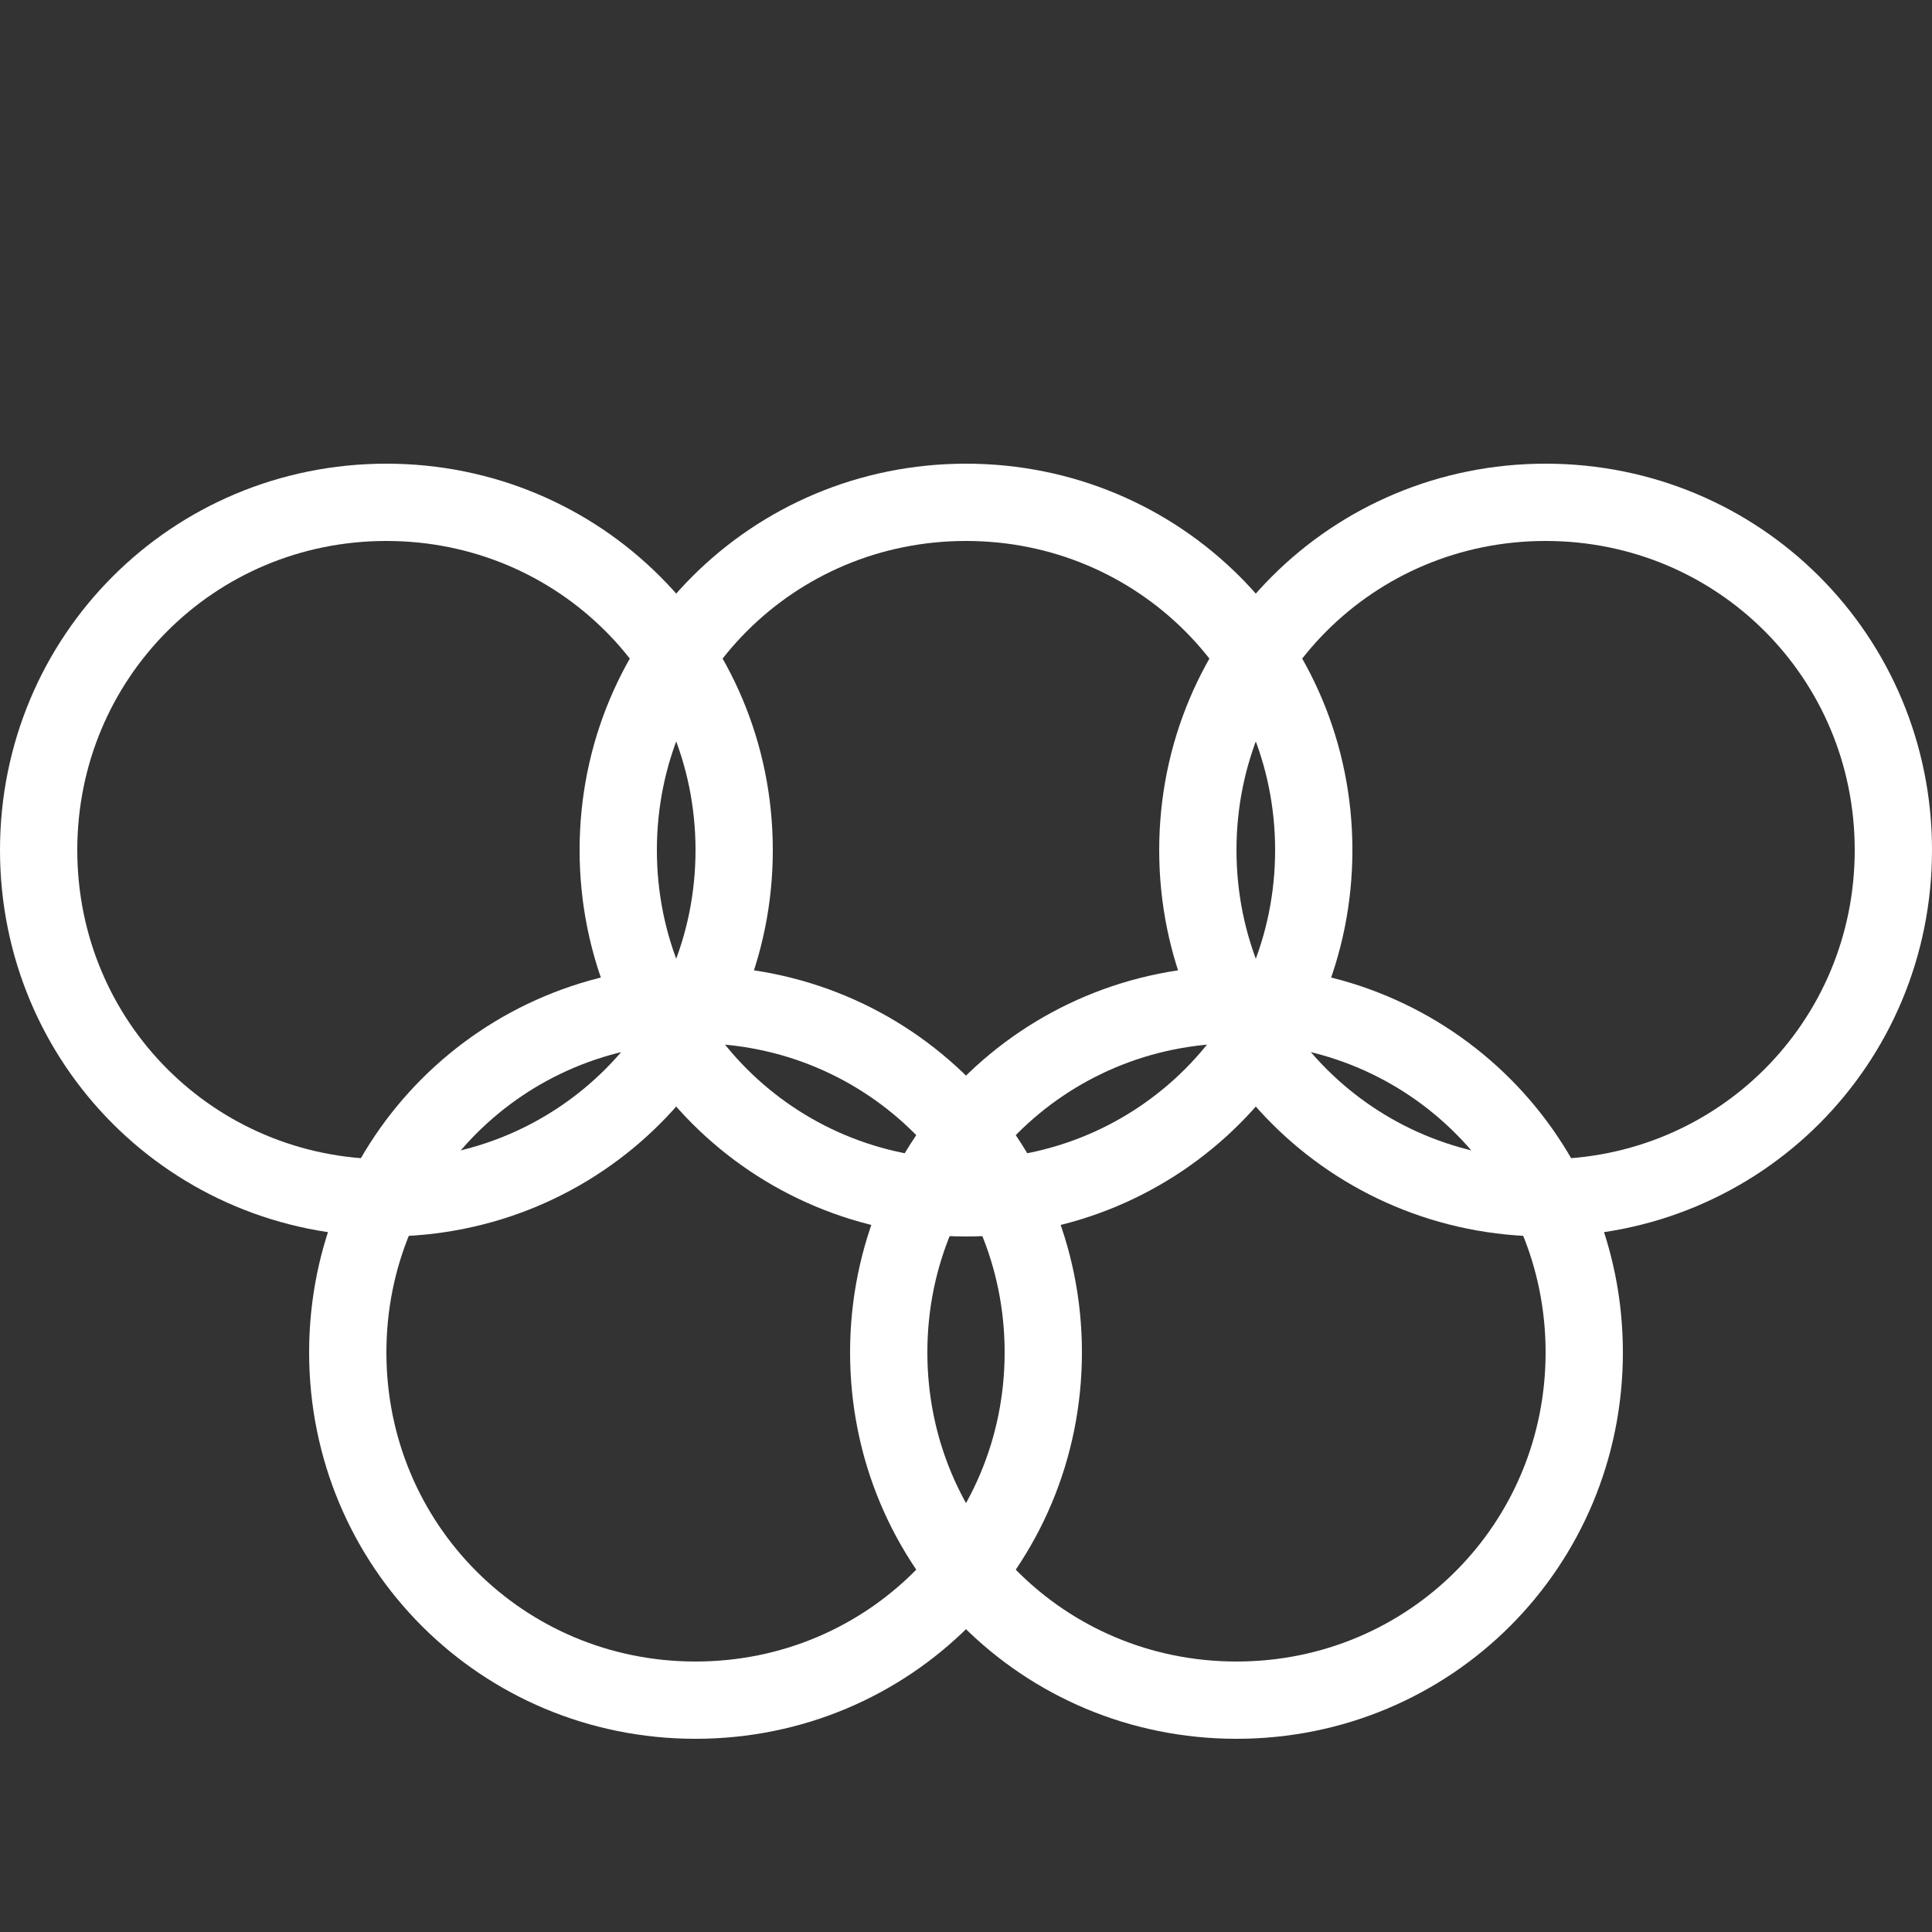
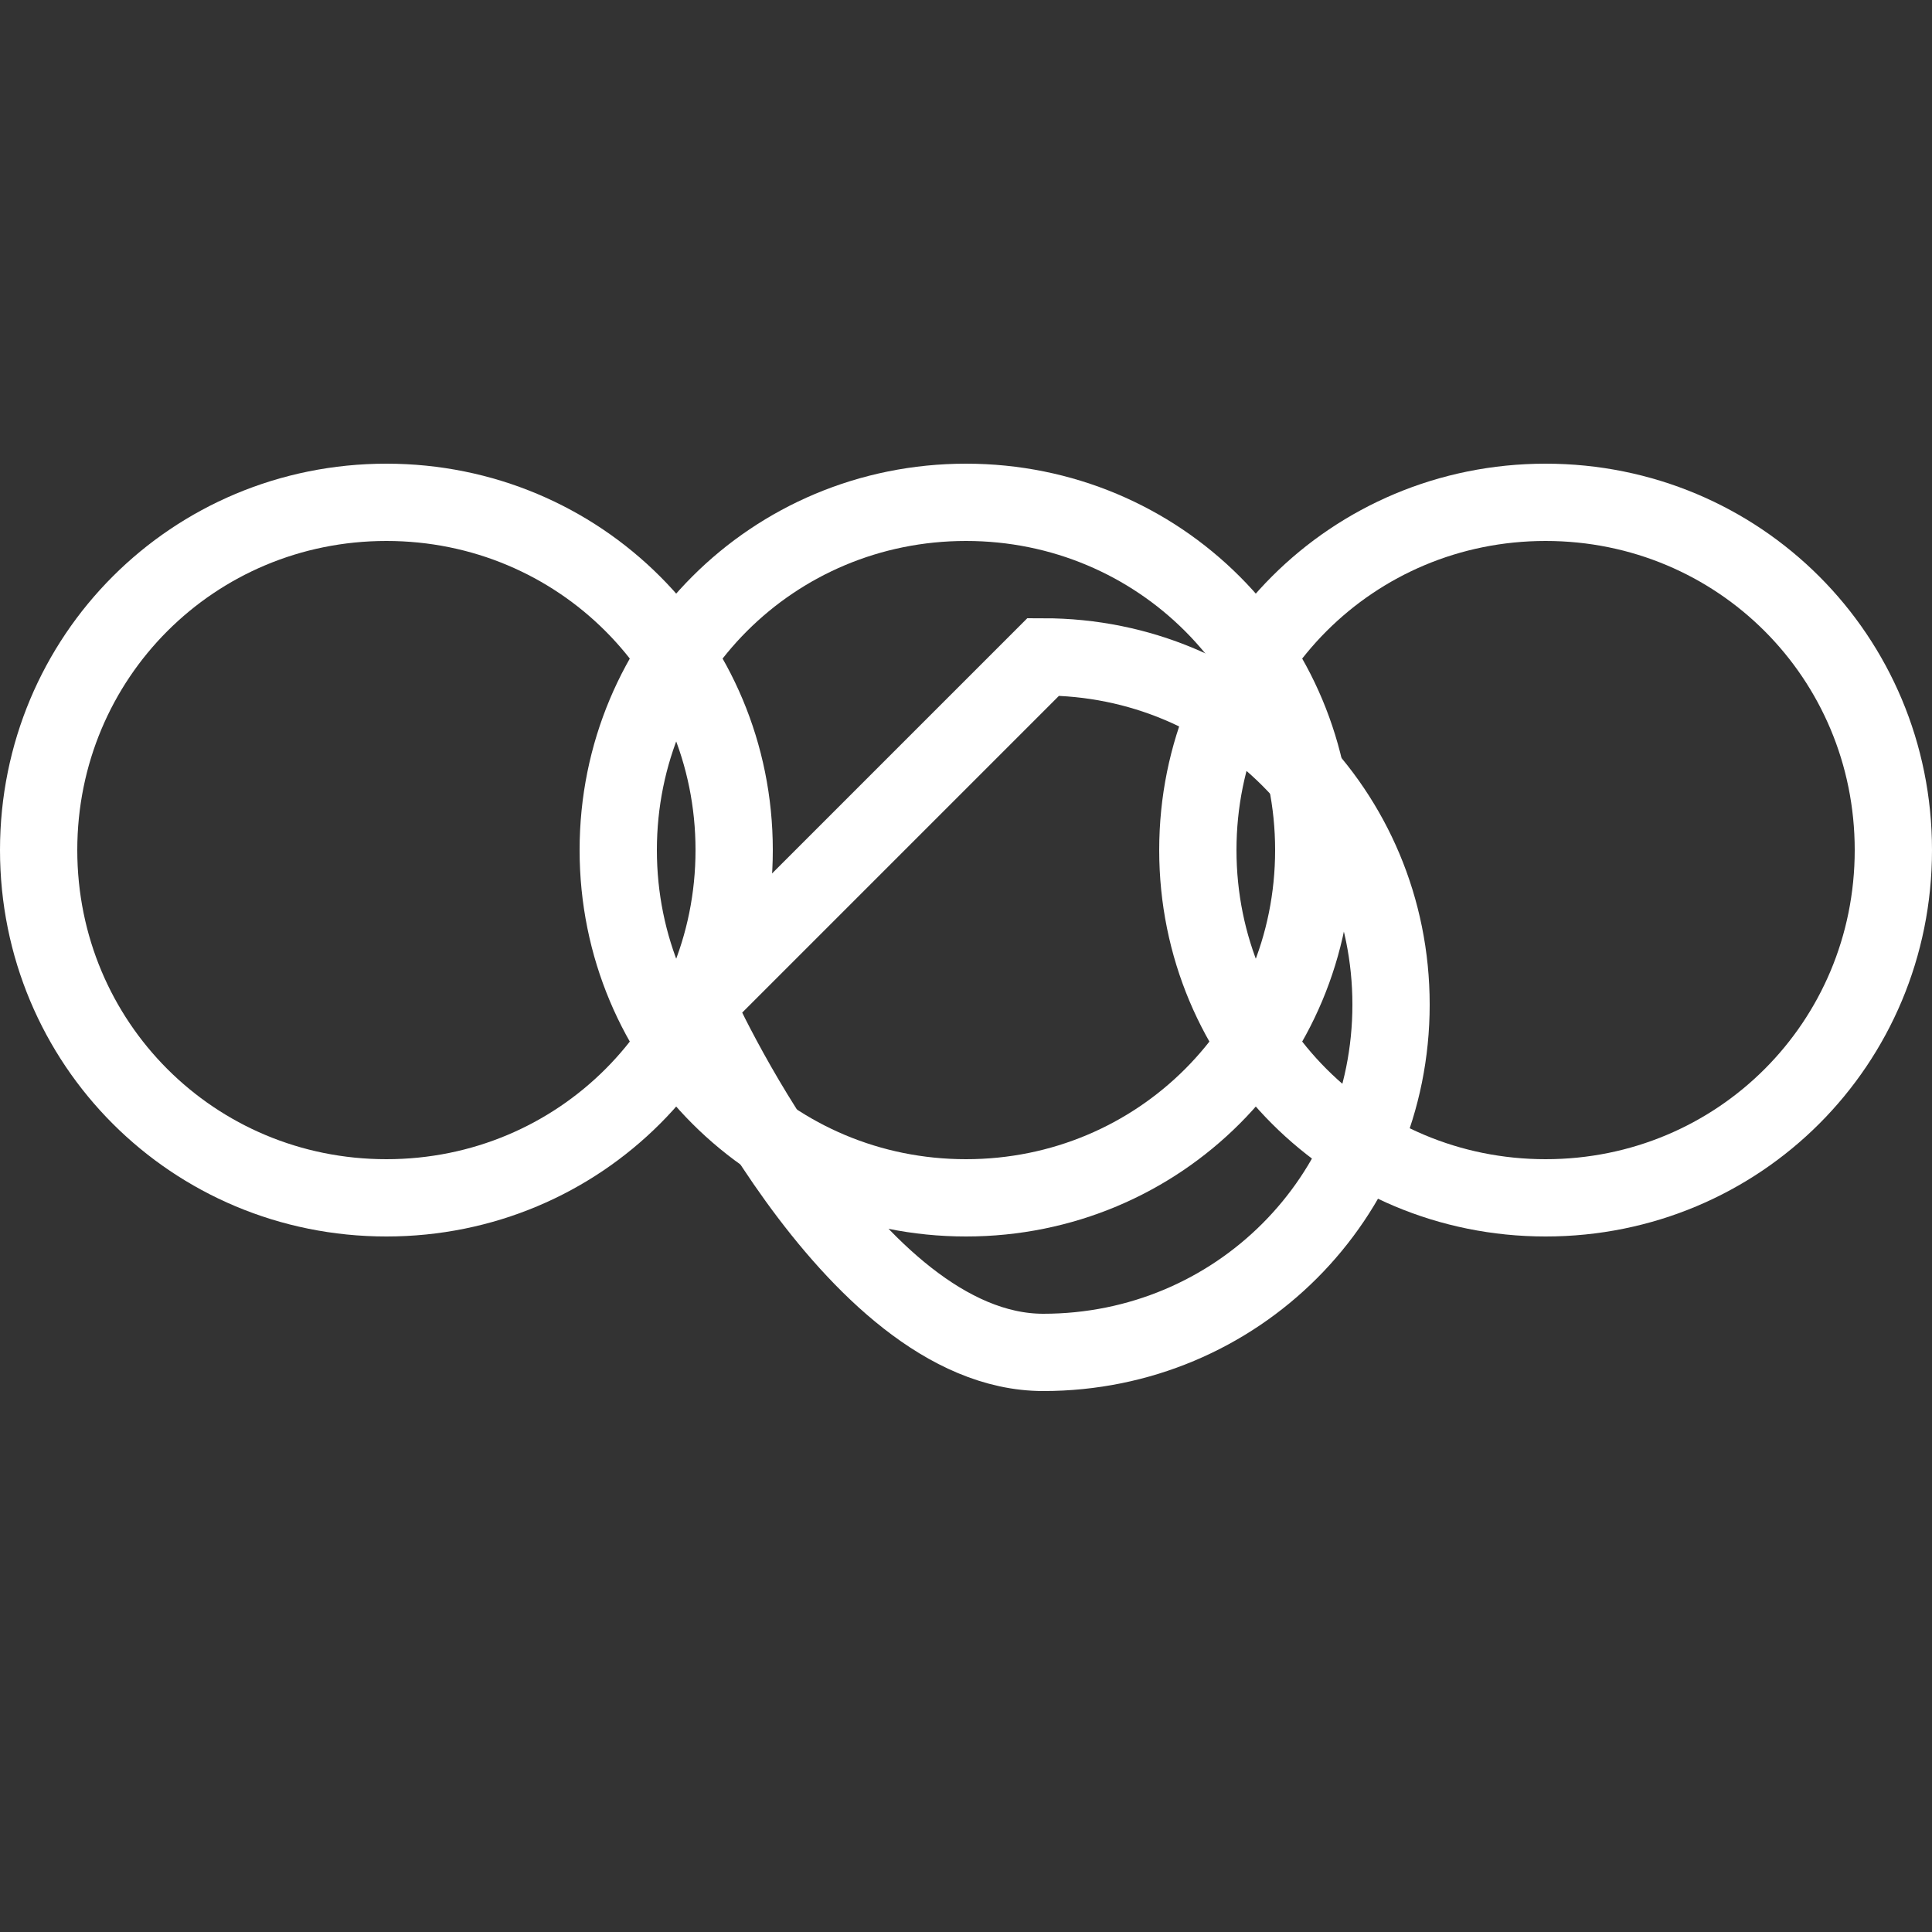
<svg xmlns="http://www.w3.org/2000/svg" height="100" viewBox="0 0 50 50" width="100">
  <rect x="0" y="0" width="50" height="50" fill="#333333" stroke="none" />
  <g fill="none" stroke="#fff" stroke-miterlimit="10" stroke-width="2">
    <path d="m25 13c-5 0-9 4-9 9s4 9 9 9 9-4 9-9-4-9-9-9z" />
    <path d="m40 13c-5 0-9 4-9 9s4 9 9 9 9-4 9-9-4-9-9-9z" />
    <path d="m10 13c-5 0-9 4-9 9s4 9 9 9 9-4 9-9-4-9-9-9z" />
-     <path d="m18 26c-5 0-9 4-9 9s4 9 9 9 9-4 9-9-4-9-9-9z" />
-     <path d="m32 26c-5 0-9 4-9 9s4 9 9 9 9-4 9-9-4-9-9-9z" />
+     <path d="m18 26s4 9 9 9 9-4 9-9-4-9-9-9z" />
  </g>
</svg>